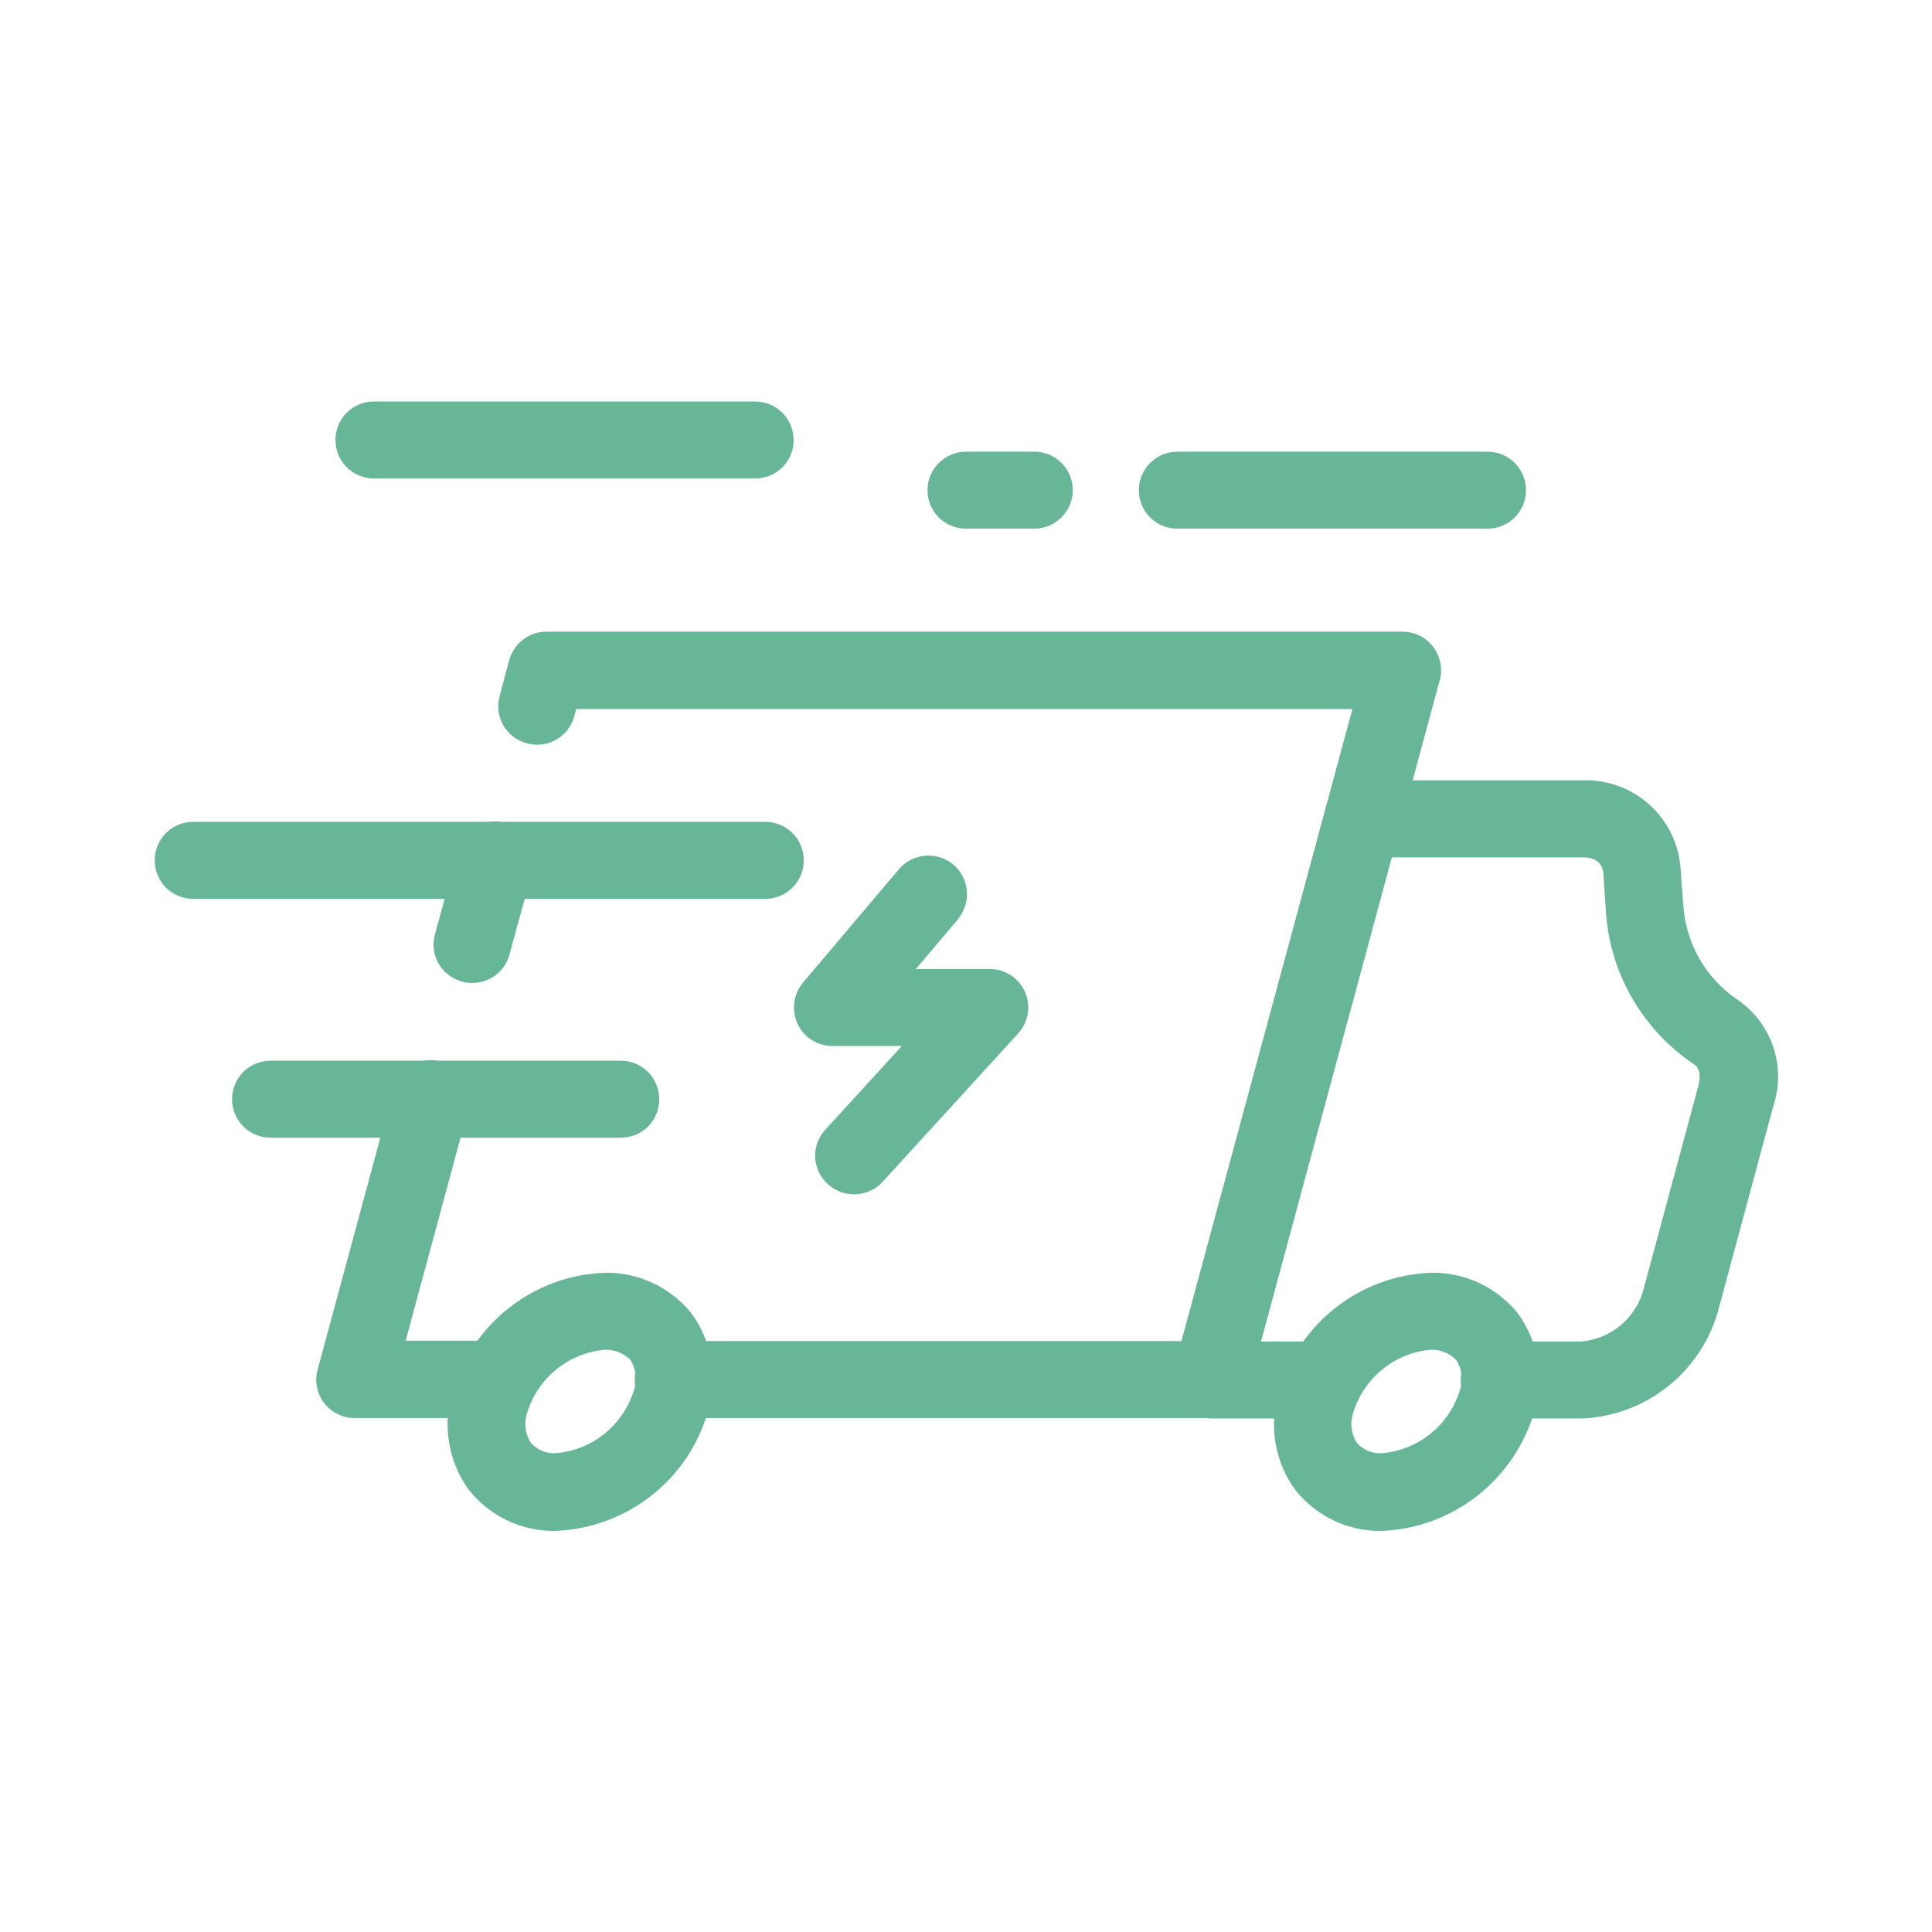
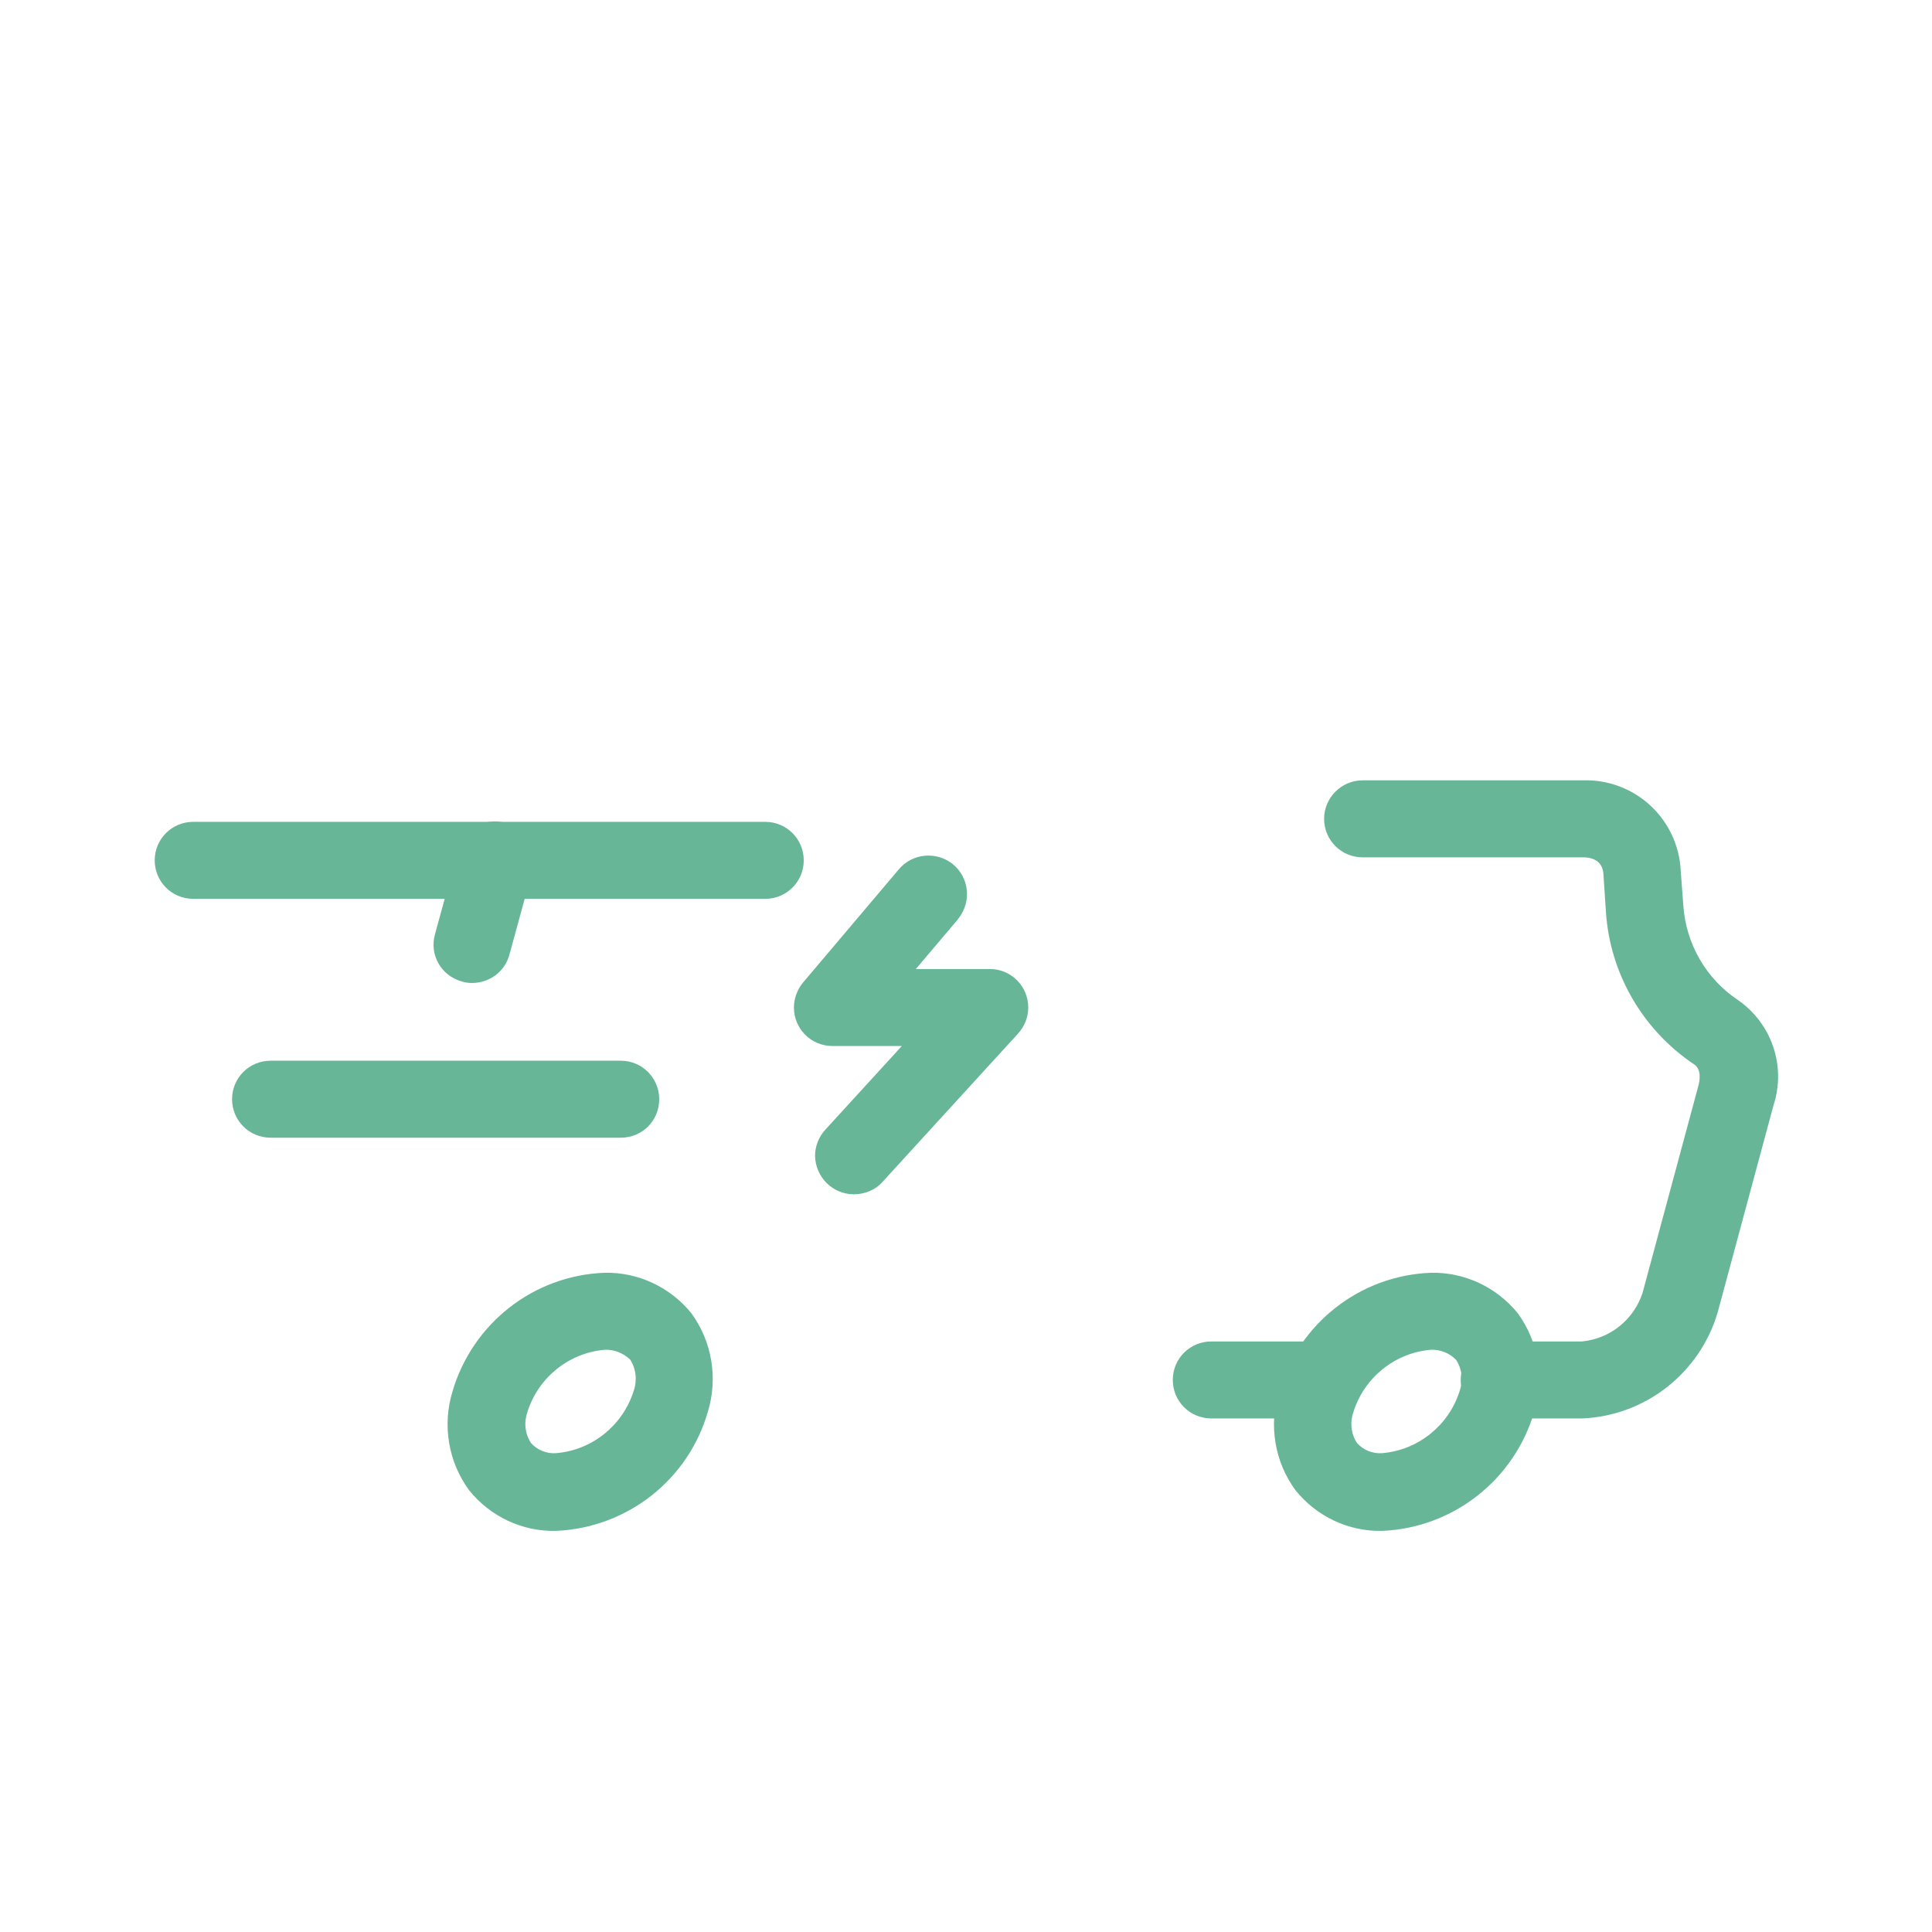
<svg xmlns="http://www.w3.org/2000/svg" version="1.1" id="Layer_1" x="0px" y="0px" viewBox="0 0 512 512" style="enable-background:new 0 0 512 512;" xml:space="preserve">
  <style type="text/css">
	.st0{fill:#67B697;}
</style>
  <g id="Fast_Delivery">
    <path class="st0" d="M351.1,375.9H321c-5.7,0-10.2-4.6-10.2-10.2c0-5.7,4.6-10.2,10.2-10.2h30.1c5.7,0,10.2,4.6,10.2,10.2   C361.3,371.3,356.8,375.9,351.1,375.9z" />
    <path class="st0" d="M419.3,375.9h-22c-5.7,0-10.2-4.6-10.2-10.2c0-5.7,4.6-10.2,10.2-10.2h21.9c7.5-0.7,13.8-5.8,16.1-12.9   l14.8-54.9c0.4-1.5,0.8-4.3-1.1-5.6c-13.6-9.1-22.3-24-23.4-40.3l-0.7-10.5c-0.3-2.5-2-4.1-5.4-4.1h-58.4   c-5.7,0-10.2-4.6-10.2-10.2s4.6-10.2,10.2-10.2h58.4c13.2-0.4,24.4,9.4,25.8,22.5l0.8,10.7c0.7,10.1,6,19.3,14.3,24.9   c9.1,6.2,13,17.6,9.6,28l-14.8,54.9C450.5,363.8,436.1,375.2,419.3,375.9L419.3,375.9z" />
    <path class="st0" d="M125.1,260.5c-0.9,0-1.8-0.1-2.7-0.4c-5.5-1.5-8.7-7.1-7.1-12.6c0,0,0,0,0,0l6.1-22.3   c1.5-5.5,7.1-8.7,12.6-7.1c5.5,1.5,8.7,7.1,7.1,12.6l0,0L135,253C133.8,257.5,129.7,260.5,125.1,260.5z" />
-     <path class="st0" d="M132.1,375.8H94c-5.7,0-10.2-4.6-10.2-10.2c0-0.9,0.1-1.8,0.4-2.7l20.1-74.4c1.5-5.5,7.1-8.7,12.6-7.2   c5.5,1.5,8.7,7.1,7.2,12.6l0,0l-16.6,61.4h24.7c5.7,0,10.2,4.6,10.2,10.2C142.3,371.3,137.8,375.8,132.1,375.8z" />
-     <path class="st0" d="M320.9,375.8H178.4c-5.7,0-10.2-4.6-10.2-10.2c0-5.7,4.6-10.2,10.2-10.2h134.7l45.3-167.5H152.7l-0.5,1.8   c-1.4,5.5-7,8.8-12.5,7.3c-5.5-1.4-8.8-7-7.3-12.5l2.5-9.4c1.2-4.5,5.2-7.7,9.9-7.7h226.9c5.7,0,10.2,4.6,10.2,10.3   c0,0.9-0.1,1.8-0.4,2.7l-50.8,188C329.6,372.7,325.6,375.9,320.9,375.8L320.9,375.8z" />
    <path class="st0" d="M366.3,405.7c-8.9,0.2-17.4-3.8-23-10.8c-5.5-7.5-7.1-17.2-4.4-26.1c5.3-18.1,21.5-30.8,40.3-31.5   c8.9-0.2,17.4,3.8,23,10.7c5.5,7.5,7.1,17.2,4.4,26.1C401.3,392.2,385.1,404.9,366.3,405.7L366.3,405.7z M379.2,357.7   c-9.5,0.8-17.6,7.3-20.5,16.4c-1,2.8-0.7,5.8,0.9,8.3c1.7,1.9,4.2,2.9,6.7,2.7c9.5-0.8,17.6-7.3,20.5-16.4c1-2.8,0.7-5.8-0.9-8.3   C384.2,358.6,381.7,357.6,379.2,357.7z" />
    <path class="st0" d="M147.3,405.7c-8.9,0.2-17.4-3.8-23-10.8c-5.5-7.5-7.1-17.2-4.4-26.1c5.3-18.1,21.5-30.8,40.3-31.5   c8.9-0.2,17.4,3.8,23,10.7c5.5,7.5,7.1,17.2,4.4,26.1C182.4,392.2,166.2,404.9,147.3,405.7L147.3,405.7z M160.3,357.7   c-9.5,0.8-17.6,7.3-20.5,16.4c-1,2.8-0.7,5.8,0.9,8.3c1.7,1.9,4.2,2.9,6.7,2.7c9.5-0.8,17.6-7.3,20.5-16.4c1-2.8,0.7-5.9-0.9-8.4   C165.2,358.6,162.8,357.6,160.3,357.7L160.3,357.7z" />
    <path class="st0" d="M202.8,238.2H51.2c-5.7,0-10.2-4.6-10.2-10.2c0-5.7,4.6-10.2,10.2-10.2h151.6c5.7,0,10.2,4.6,10.2,10.2   C213,233.7,208.4,238.2,202.8,238.2z" />
    <path class="st0" d="M164.5,301.5H71.7c-5.7,0-10.2-4.6-10.2-10.2c0-5.7,4.6-10.2,10.2-10.2h92.8c5.7,0,10.2,4.6,10.2,10.2   C174.7,297,170.2,301.5,164.5,301.5z" />
-     <path class="st0" d="M200.1,126.8h-101c-5.7,0-10.2-4.6-10.2-10.2c0-5.7,4.6-10.2,10.2-10.2h101c5.7,0,10.2,4.6,10.2,10.2   C210.4,122.2,205.8,126.8,200.1,126.8z" />
-     <path class="st0" d="M394.2,140.1H312c-5.7,0-10.2-4.6-10.2-10.2s4.6-10.2,10.2-10.2h82.2c5.7,0,10.2,4.6,10.2,10.2   S399.9,140.1,394.2,140.1z" />
-     <path class="st0" d="M274.1,140.1H256c-5.7,0-10.2-4.6-10.2-10.2s4.6-10.2,10.2-10.2h18.1c5.7,0,10.2,4.6,10.2,10.2   S279.7,140.1,274.1,140.1z" />
    <path class="st0" d="M226.3,316.5c-5.7,0-10.2-4.6-10.3-10.2c0-2.6,1-5,2.7-6.9l20.3-22.2h-18.4c-5.7,0-10.2-4.6-10.2-10.2   c0-2.4,0.9-4.8,2.4-6.6l25.3-29.9c3.6-4.4,10-5,14.4-1.5c4.4,3.6,5,10,1.5,14.4c-0.1,0.1-0.1,0.2-0.2,0.3l-11.1,13.1h19.6   c5.7,0,10.2,4.6,10.2,10.2c0,2.6-1,5-2.7,6.9l-36,39.4C232,315.3,229.2,316.5,226.3,316.5L226.3,316.5z" />
  </g>
</svg>